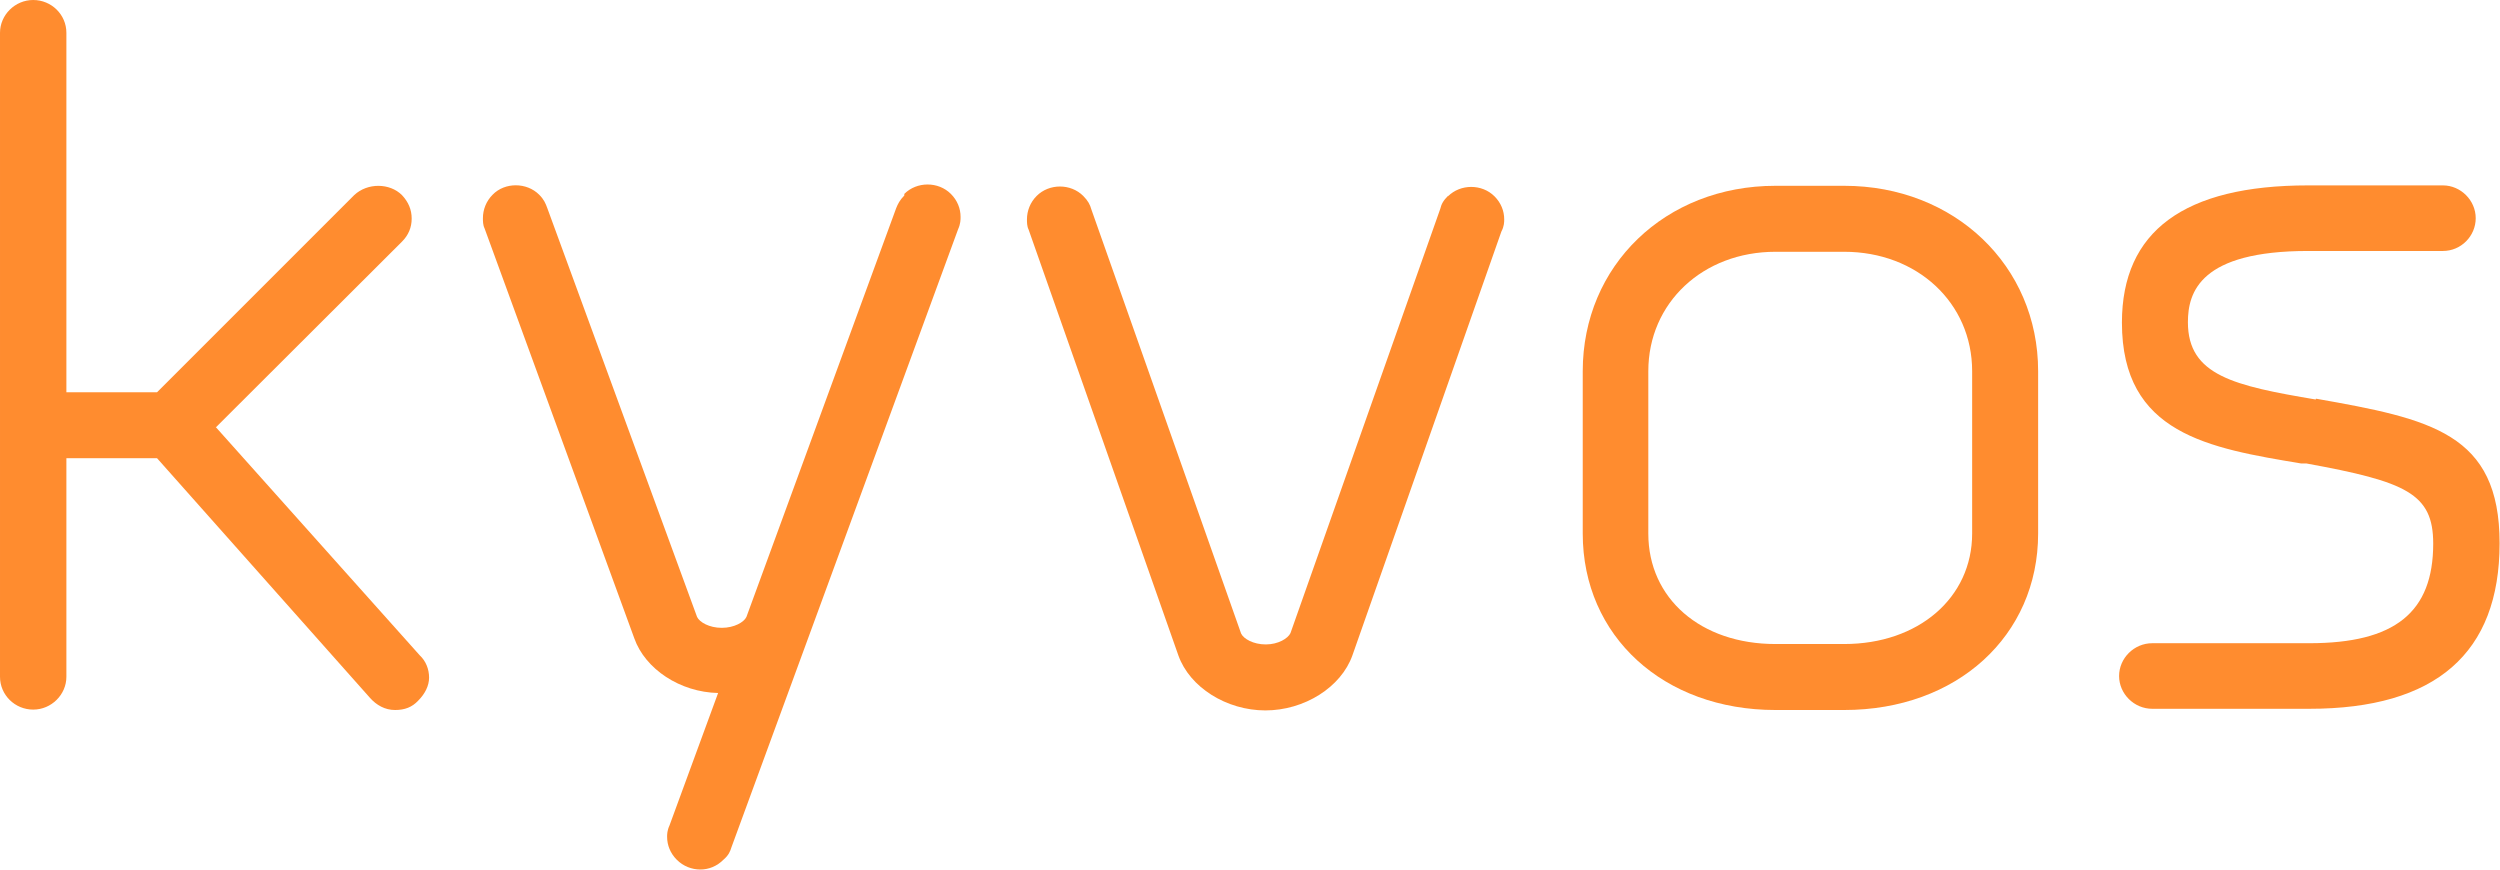
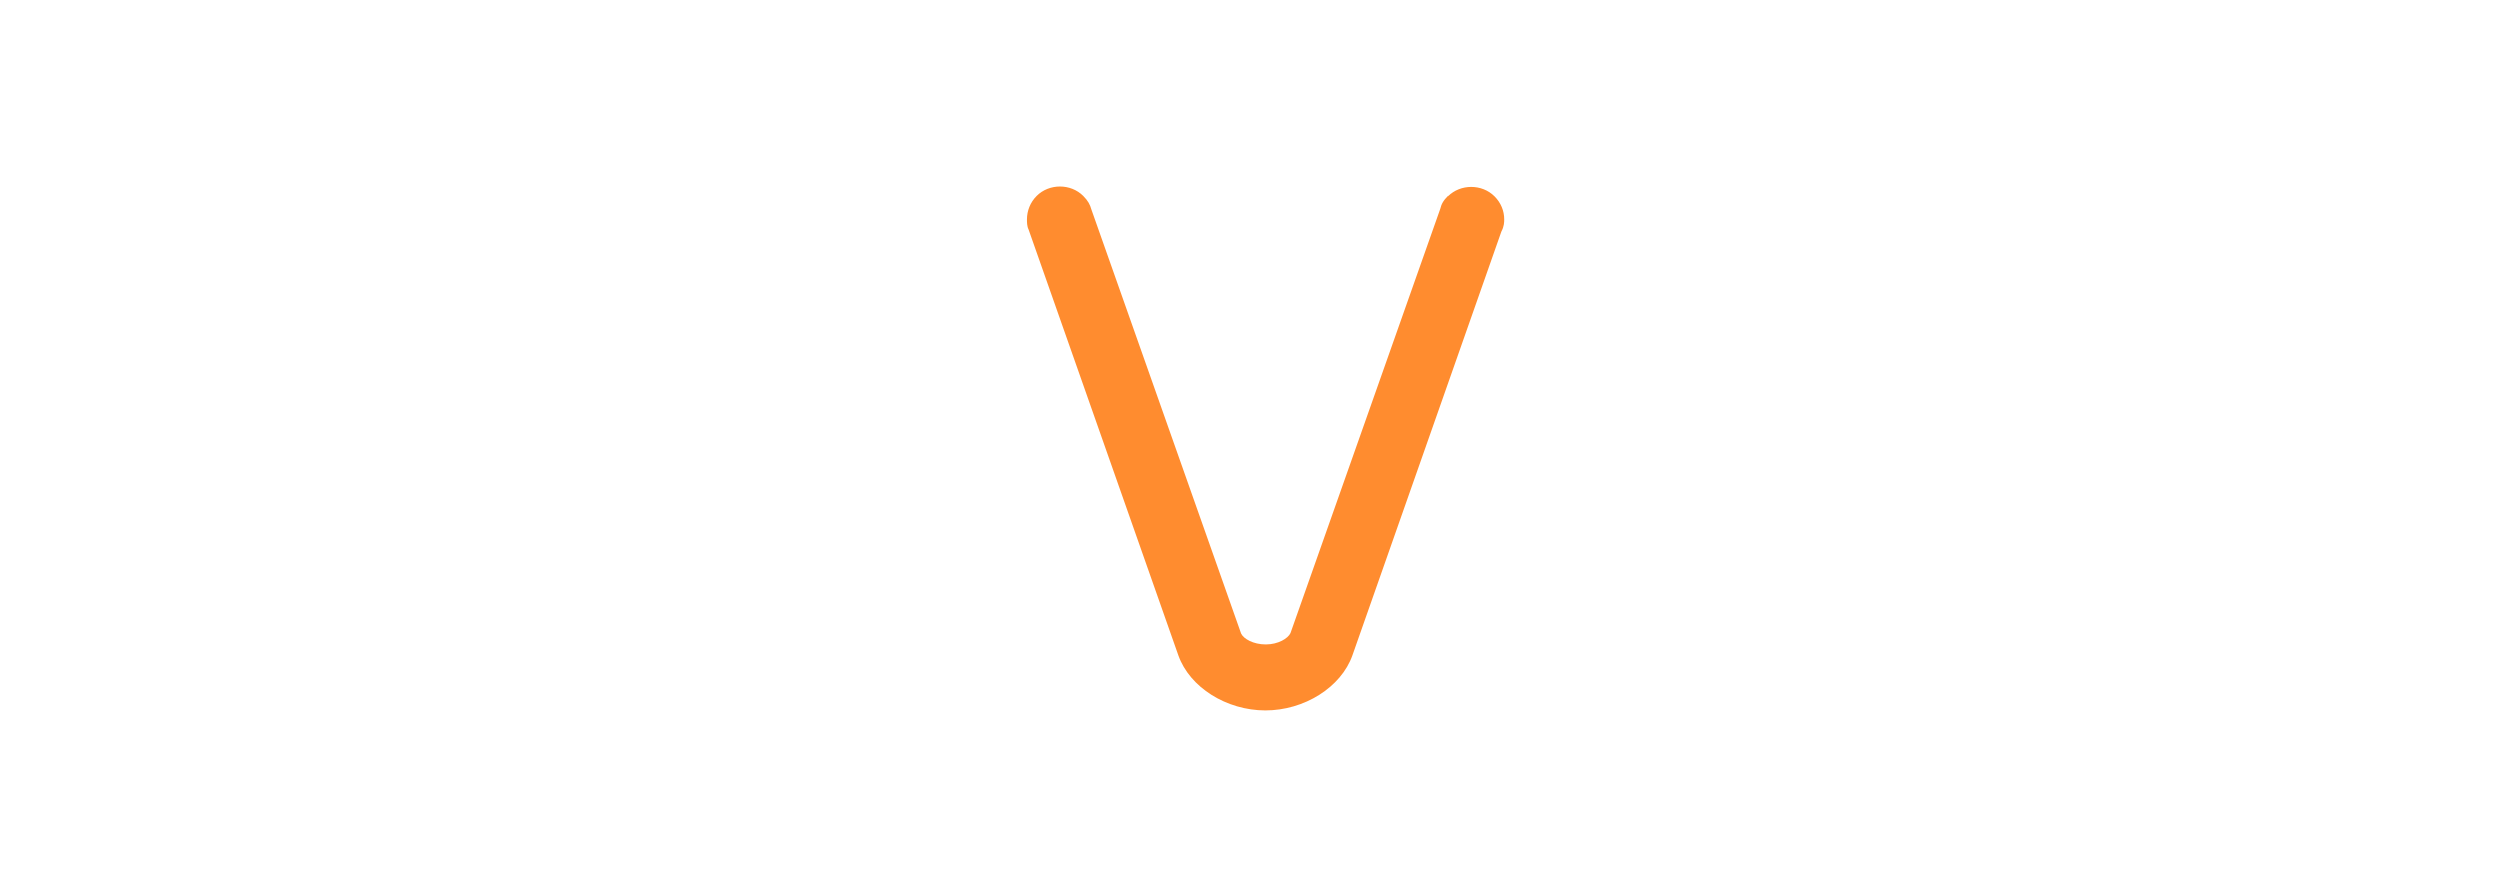
<svg xmlns="http://www.w3.org/2000/svg" id="Layer_2" data-name="Layer 2" viewBox="0 0 61.76 21.49">
  <defs>
    <style> .cls-1 { fill: #ff8c2f; stroke-width: 0px; } </style>
  </defs>
  <g id="Layer_1-2" data-name="Layer 1">
    <g id="Layer_1-2" data-name="Layer 1-2">
      <g>
-         <path class="cls-1" d="M5.34,10.55l4.59-4.58c.16-.16.24-.35.24-.57s-.08-.41-.24-.58c-.3-.3-.85-.31-1.18,0l-4.87,4.87H1.64V.81c0-.45-.37-.81-.82-.81s-.82.37-.82.81v15.91c0,.45.37.81.82.81s.82-.37.82-.81v-5.4h2.24l5.26,5.92c.16.18.37.3.62.3.24,0,.42-.07.57-.23.17-.17.27-.37.27-.57,0-.21-.08-.41-.23-.55l-5.04-5.64h.01Z" />
-         <path class="cls-1" d="M22.34,4.83c-.11.11-.16.21-.2.31l-3.7,10.1c-.06.13-.3.27-.61.27s-.55-.14-.61-.27l-3.7-10.1c-.04-.11-.08-.21-.2-.33-.31-.31-.85-.31-1.15,0-.16.16-.24.37-.24.58,0,.07,0,.17.04.25l3.7,10.13c.27.76,1.13,1.33,2.07,1.35l-1.2,3.27c-.06.13-.06.23-.06.28,0,.21.08.41.24.57s.37.24.58.24.41-.08.57-.24c.13-.11.17-.21.2-.31l5.6-15.27c.06-.13.06-.24.06-.3,0-.21-.08-.41-.24-.57-.31-.31-.84-.31-1.15,0" />
        <path class="cls-1" d="M35.78,4.83c-.13.13-.17.21-.2.33l-3.7,10.48c-.06.13-.3.28-.61.28s-.55-.14-.61-.27l-3.7-10.48c-.03-.11-.08-.21-.2-.33-.31-.31-.84-.31-1.15,0-.16.16-.24.37-.24.58,0,.07,0,.17.04.25l3.7,10.52c.28.79,1.19,1.36,2.15,1.36s1.87-.57,2.15-1.36l3.68-10.47c.07-.13.07-.24.07-.3,0-.21-.08-.41-.24-.57-.31-.31-.84-.31-1.15,0" />
-         <path class="cls-1" d="M45.56,4.59h-1.7c-2.72,0-4.76,1.97-4.76,4.58v4.01c0,2.54,2,4.36,4.76,4.36h1.7c2.78,0,4.79-1.83,4.79-4.36v-4.01c0-2.61-2.07-4.58-4.79-4.58ZM48.72,9.17v4.01c0,1.59-1.33,2.73-3.16,2.73h-1.7c-1.84,0-3.14-1.12-3.14-2.73v-4.01c0-1.69,1.35-2.95,3.14-2.95h1.7c1.8,0,3.16,1.26,3.16,2.95Z" />
-         <path class="cls-1" d="M57.21,9.87c-2.01-.34-3.16-.59-3.16-1.91,0-.75.31-1.76,2.97-1.76h3.33c.45,0,.81-.37.81-.81s-.37-.81-.81-.81h-3.33c-3.06,0-4.6,1.13-4.6,3.39,0,2.75,2.15,3.1,4.43,3.48h.13c2.46.45,3.13.74,3.13,1.98,0,1.7-.95,2.46-3.06,2.46h-3.88c-.45,0-.82.37-.82.81s.37.81.82.81h3.88c3.12,0,4.7-1.37,4.7-4.09s-1.7-3.07-4.53-3.57h-.01Z" />
      </g>
    </g>
  </g>
</svg>